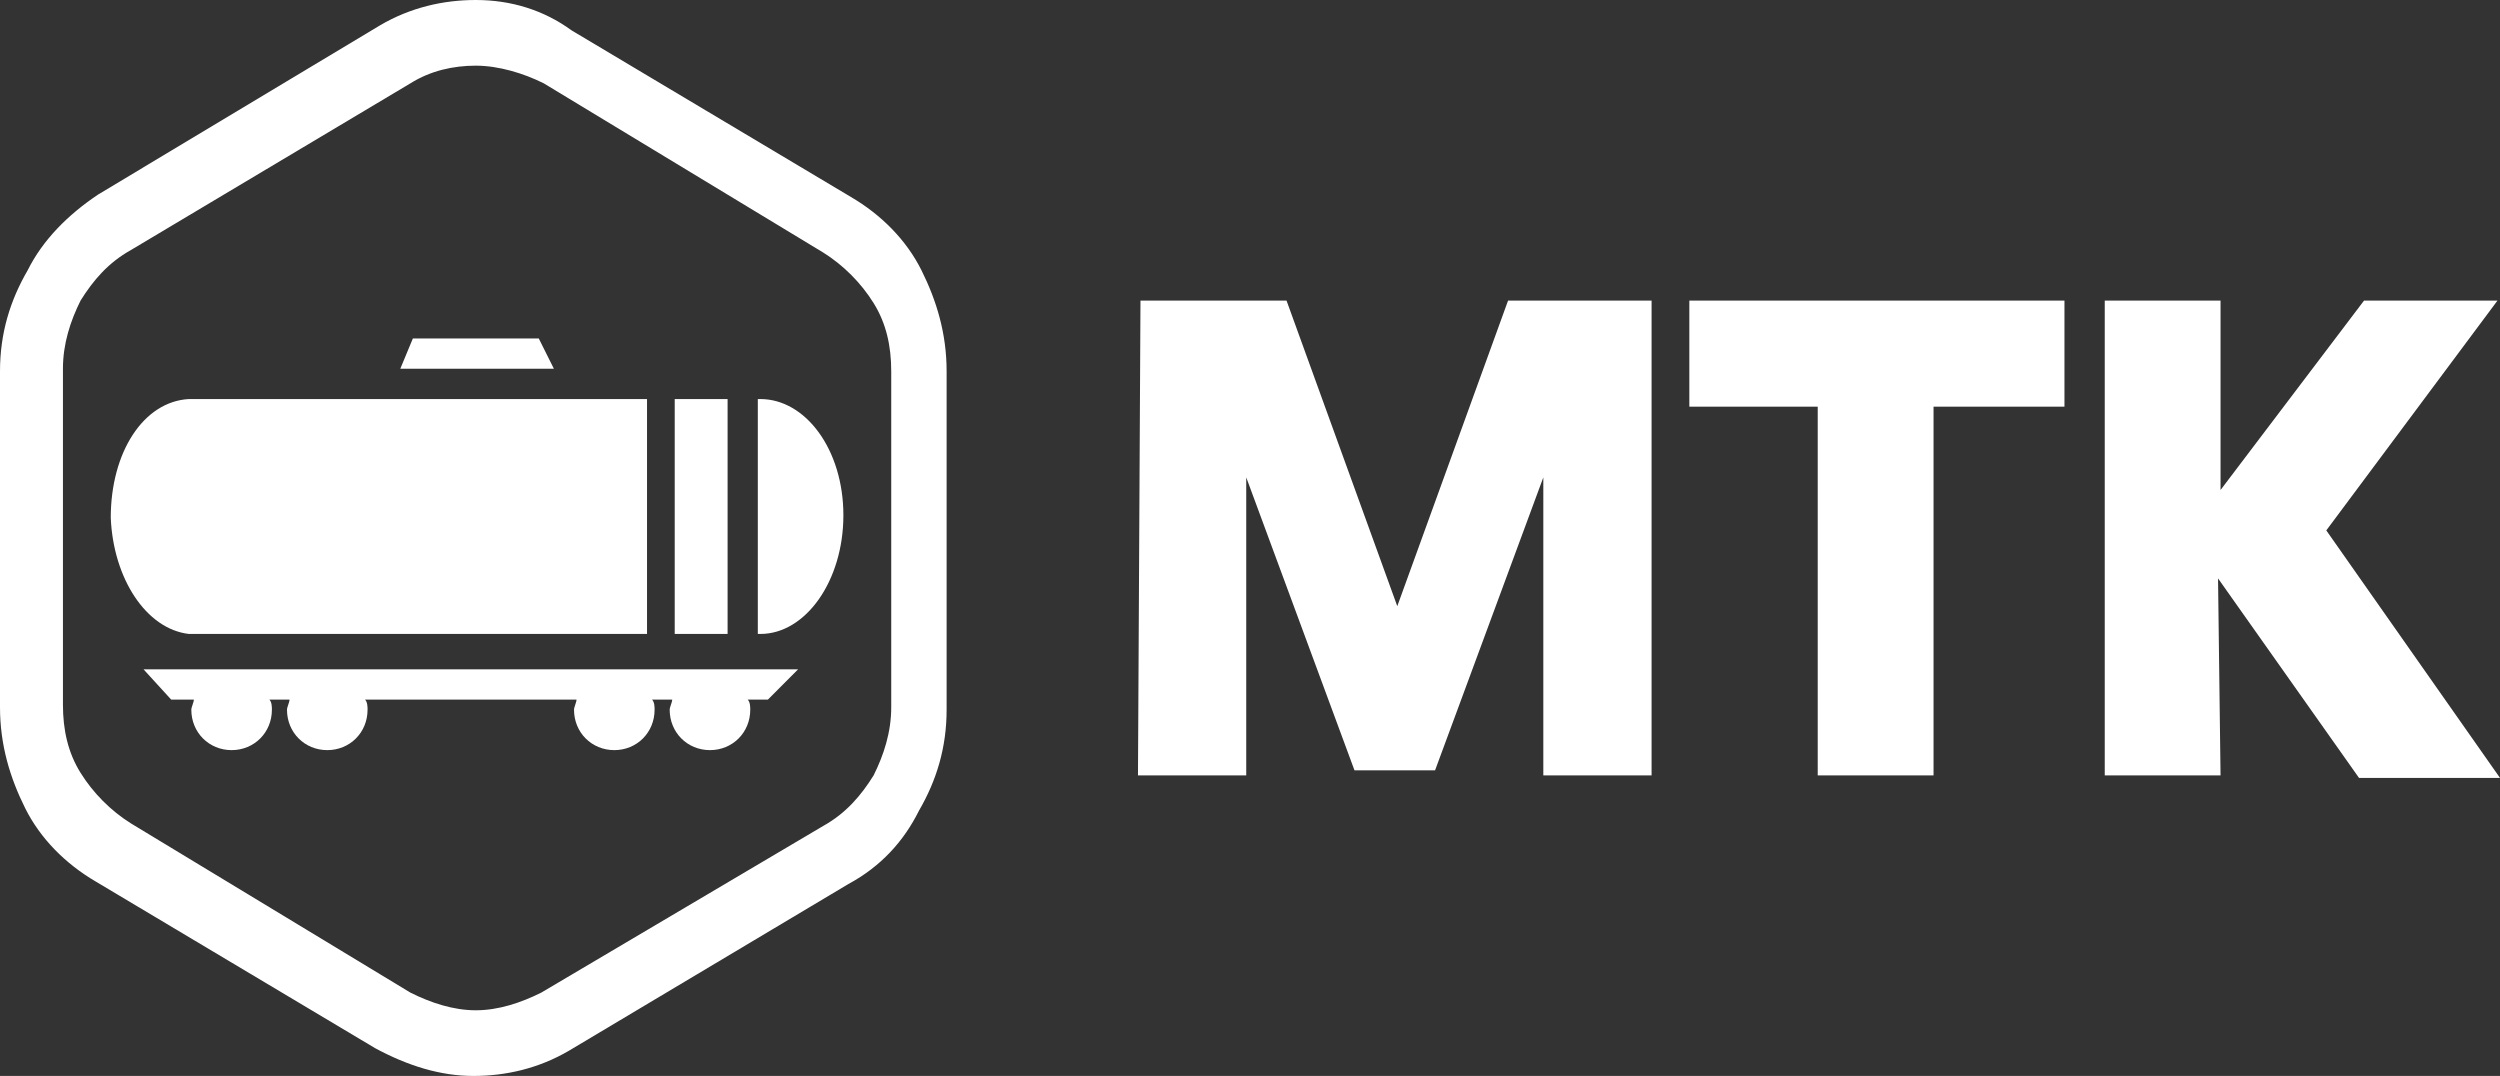
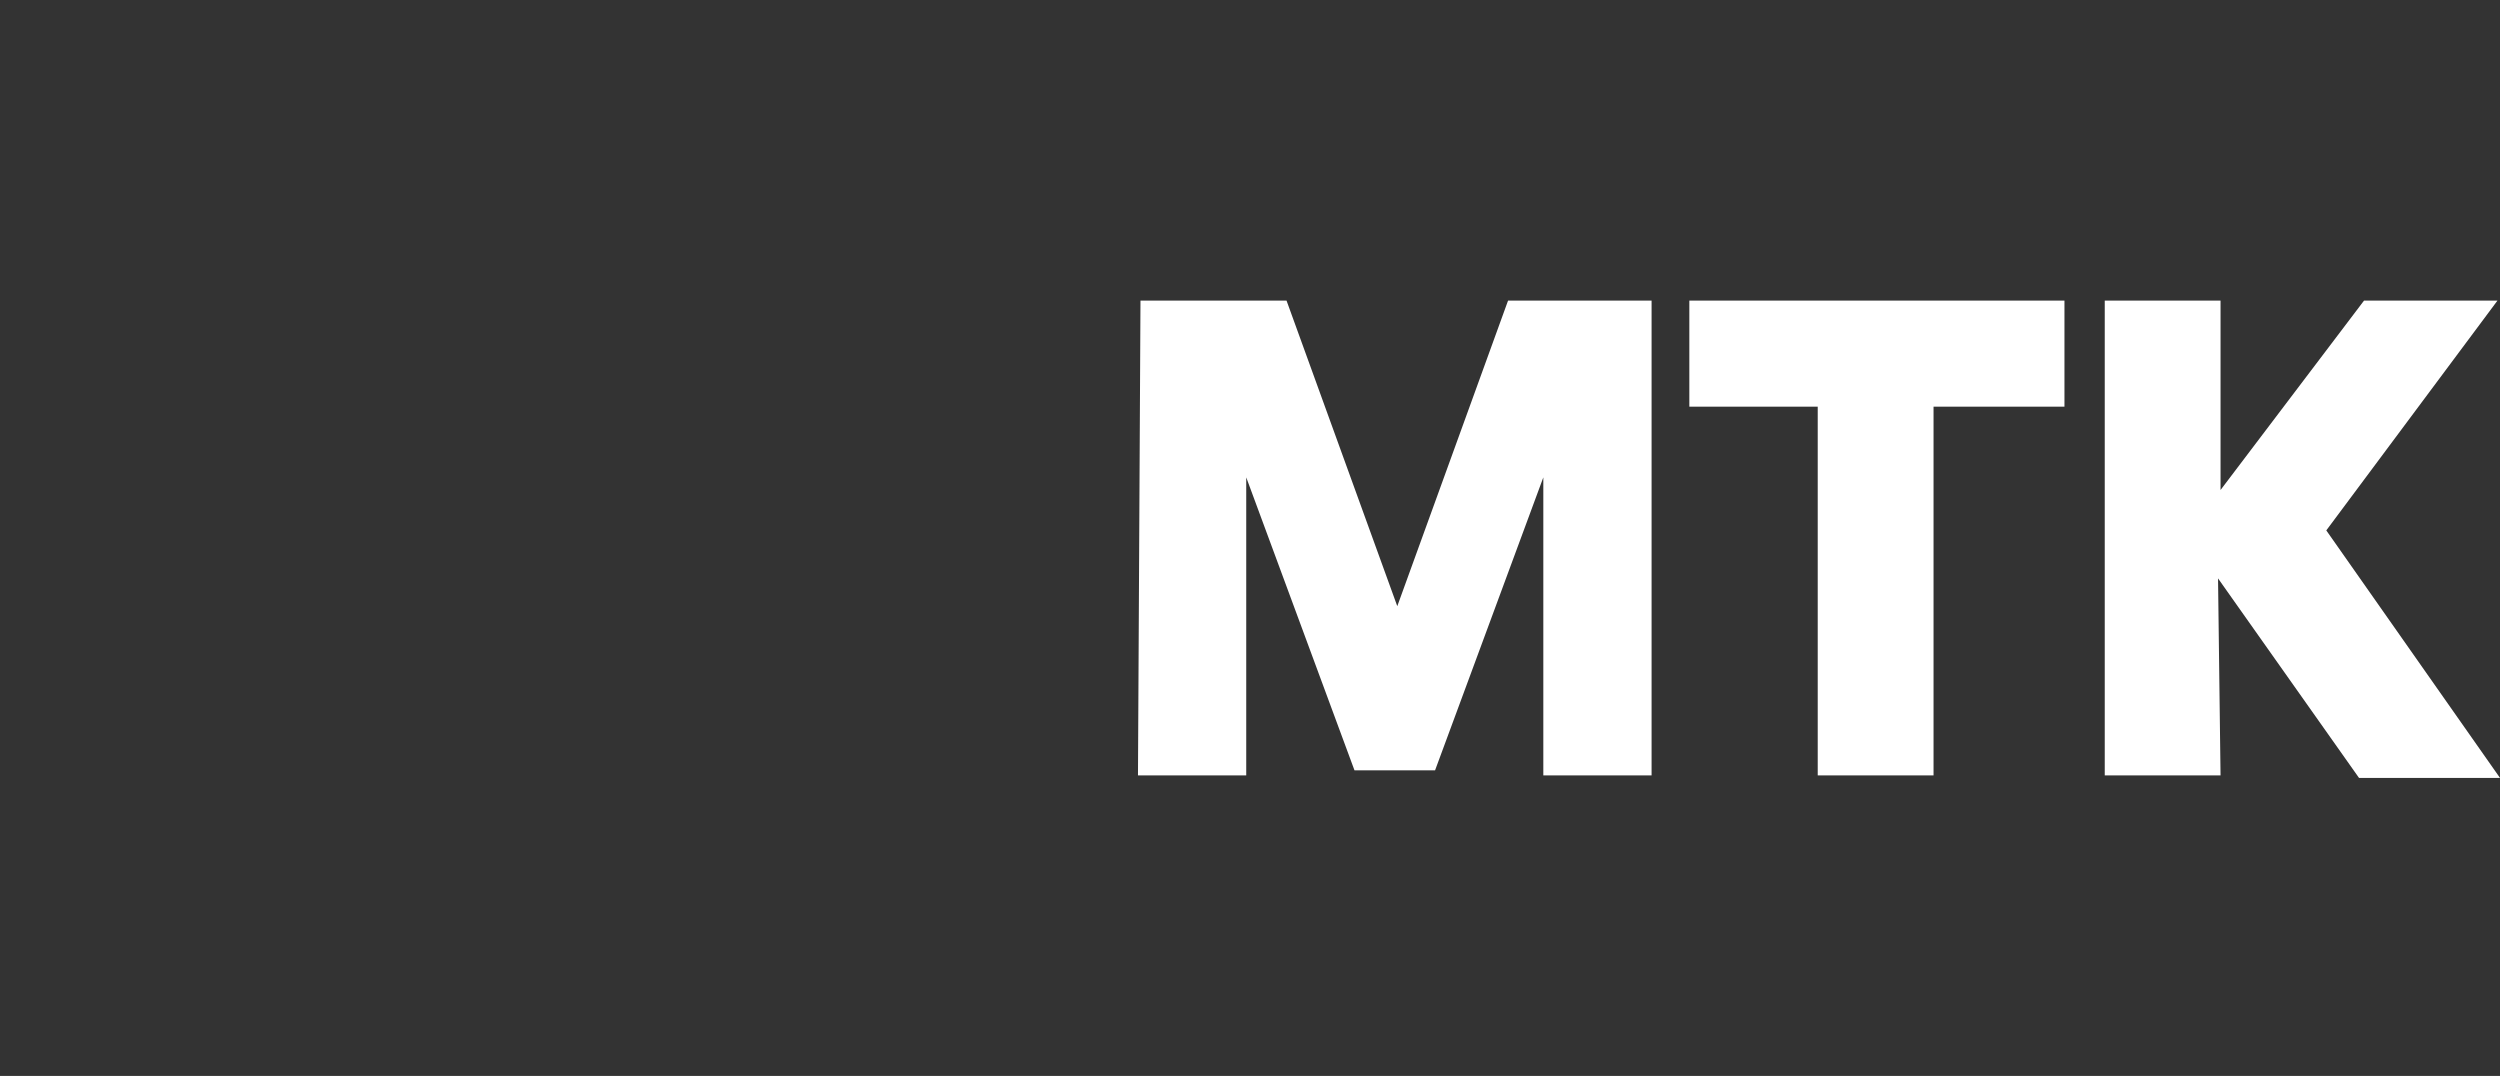
<svg xmlns="http://www.w3.org/2000/svg" width="79" height="34" viewBox="0 0 79 34" fill="none">
  <rect x="0" y="0" width="79" height="34" fill="#333333" stroke="none" />
-   <path d="M15.036 2.075C15.752 2.075 16.548 2.315 17.184 2.634L26.015 7.981C26.652 8.38 27.209 8.939 27.606 9.577C28.004 10.216 28.163 10.934 28.163 11.732V22.347C28.163 23.145 27.924 23.864 27.606 24.502C27.209 25.141 26.731 25.7 26.015 26.099L17.105 31.366C16.468 31.685 15.752 31.925 15.036 31.925C14.32 31.925 13.604 31.685 12.968 31.366L4.137 26.019C3.501 25.62 2.944 25.061 2.546 24.422C2.148 23.784 1.989 23.066 1.989 22.268V11.653C1.989 10.854 2.228 10.136 2.546 9.498C2.944 8.859 3.421 8.3 4.137 7.901L12.968 2.634C13.604 2.235 14.32 2.075 15.036 2.075ZM15.036 0C14.002 0 12.968 0.239 12.013 0.798L3.103 6.146C2.148 6.784 1.352 7.582 0.875 8.54C0.318 9.498 0 10.535 0 11.732V22.347C0 23.545 0.318 24.582 0.796 25.54C1.273 26.498 2.068 27.296 3.023 27.855L11.854 33.122C12.888 33.681 13.922 34 14.957 34C15.991 34 17.025 33.761 17.98 33.202L26.811 27.934C27.845 27.376 28.561 26.578 29.038 25.62C29.595 24.662 29.913 23.624 29.913 22.427V11.732C29.913 10.535 29.595 9.498 29.118 8.54C28.64 7.582 27.845 6.784 26.89 6.225L18.059 0.958C17.184 0.319 16.15 0 15.036 0Z" fill="white" />
-   <path d="M17.503 11.653H12.649L13.047 10.695H17.025L17.503 11.653ZM22.992 12.61H21.321V20.033H22.992V12.61ZM24.026 12.61H23.947V20.033H24.026C25.458 20.033 26.651 18.357 26.651 16.282C26.651 14.207 25.458 12.61 24.026 12.61ZM5.967 20.033H20.446V12.61H5.967C4.535 12.69 3.5 14.286 3.5 16.361C3.58 18.277 4.614 19.873 5.967 20.033ZM5.41 22.108H6.126C6.126 22.188 6.046 22.347 6.046 22.427C6.046 23.146 6.603 23.704 7.319 23.704C8.035 23.704 8.592 23.146 8.592 22.427C8.592 22.347 8.592 22.188 8.513 22.108H9.149C9.149 22.188 9.069 22.347 9.069 22.427C9.069 23.146 9.626 23.704 10.342 23.704C11.058 23.704 11.615 23.146 11.615 22.427C11.615 22.347 11.615 22.188 11.536 22.108H18.218C18.218 22.188 18.139 22.347 18.139 22.427C18.139 23.146 18.696 23.704 19.412 23.704C20.128 23.704 20.685 23.146 20.685 22.427C20.685 22.347 20.685 22.188 20.605 22.108H21.242C21.242 22.188 21.162 22.347 21.162 22.427C21.162 23.146 21.719 23.704 22.435 23.704C23.151 23.704 23.708 23.146 23.708 22.427C23.708 22.347 23.708 22.188 23.628 22.108H24.265L25.22 21.15H4.535L5.41 22.108Z" fill="white" />
  <path d="M36.039 9.498H40.654L44.154 19.155L47.655 9.498H52.19V24.502H48.769V15.085L45.348 24.343H42.802L39.381 15.085V24.502H35.96L36.039 9.498ZM53.383 12.85V9.498H65.237V12.85H61.1V24.502H57.44V12.85H53.383ZM70.169 24.502H66.51V9.498H70.169V15.484L74.704 9.498H78.921L73.511 16.761L79 24.582H74.545L70.09 18.277L70.169 24.502Z" fill="white" />
</svg>